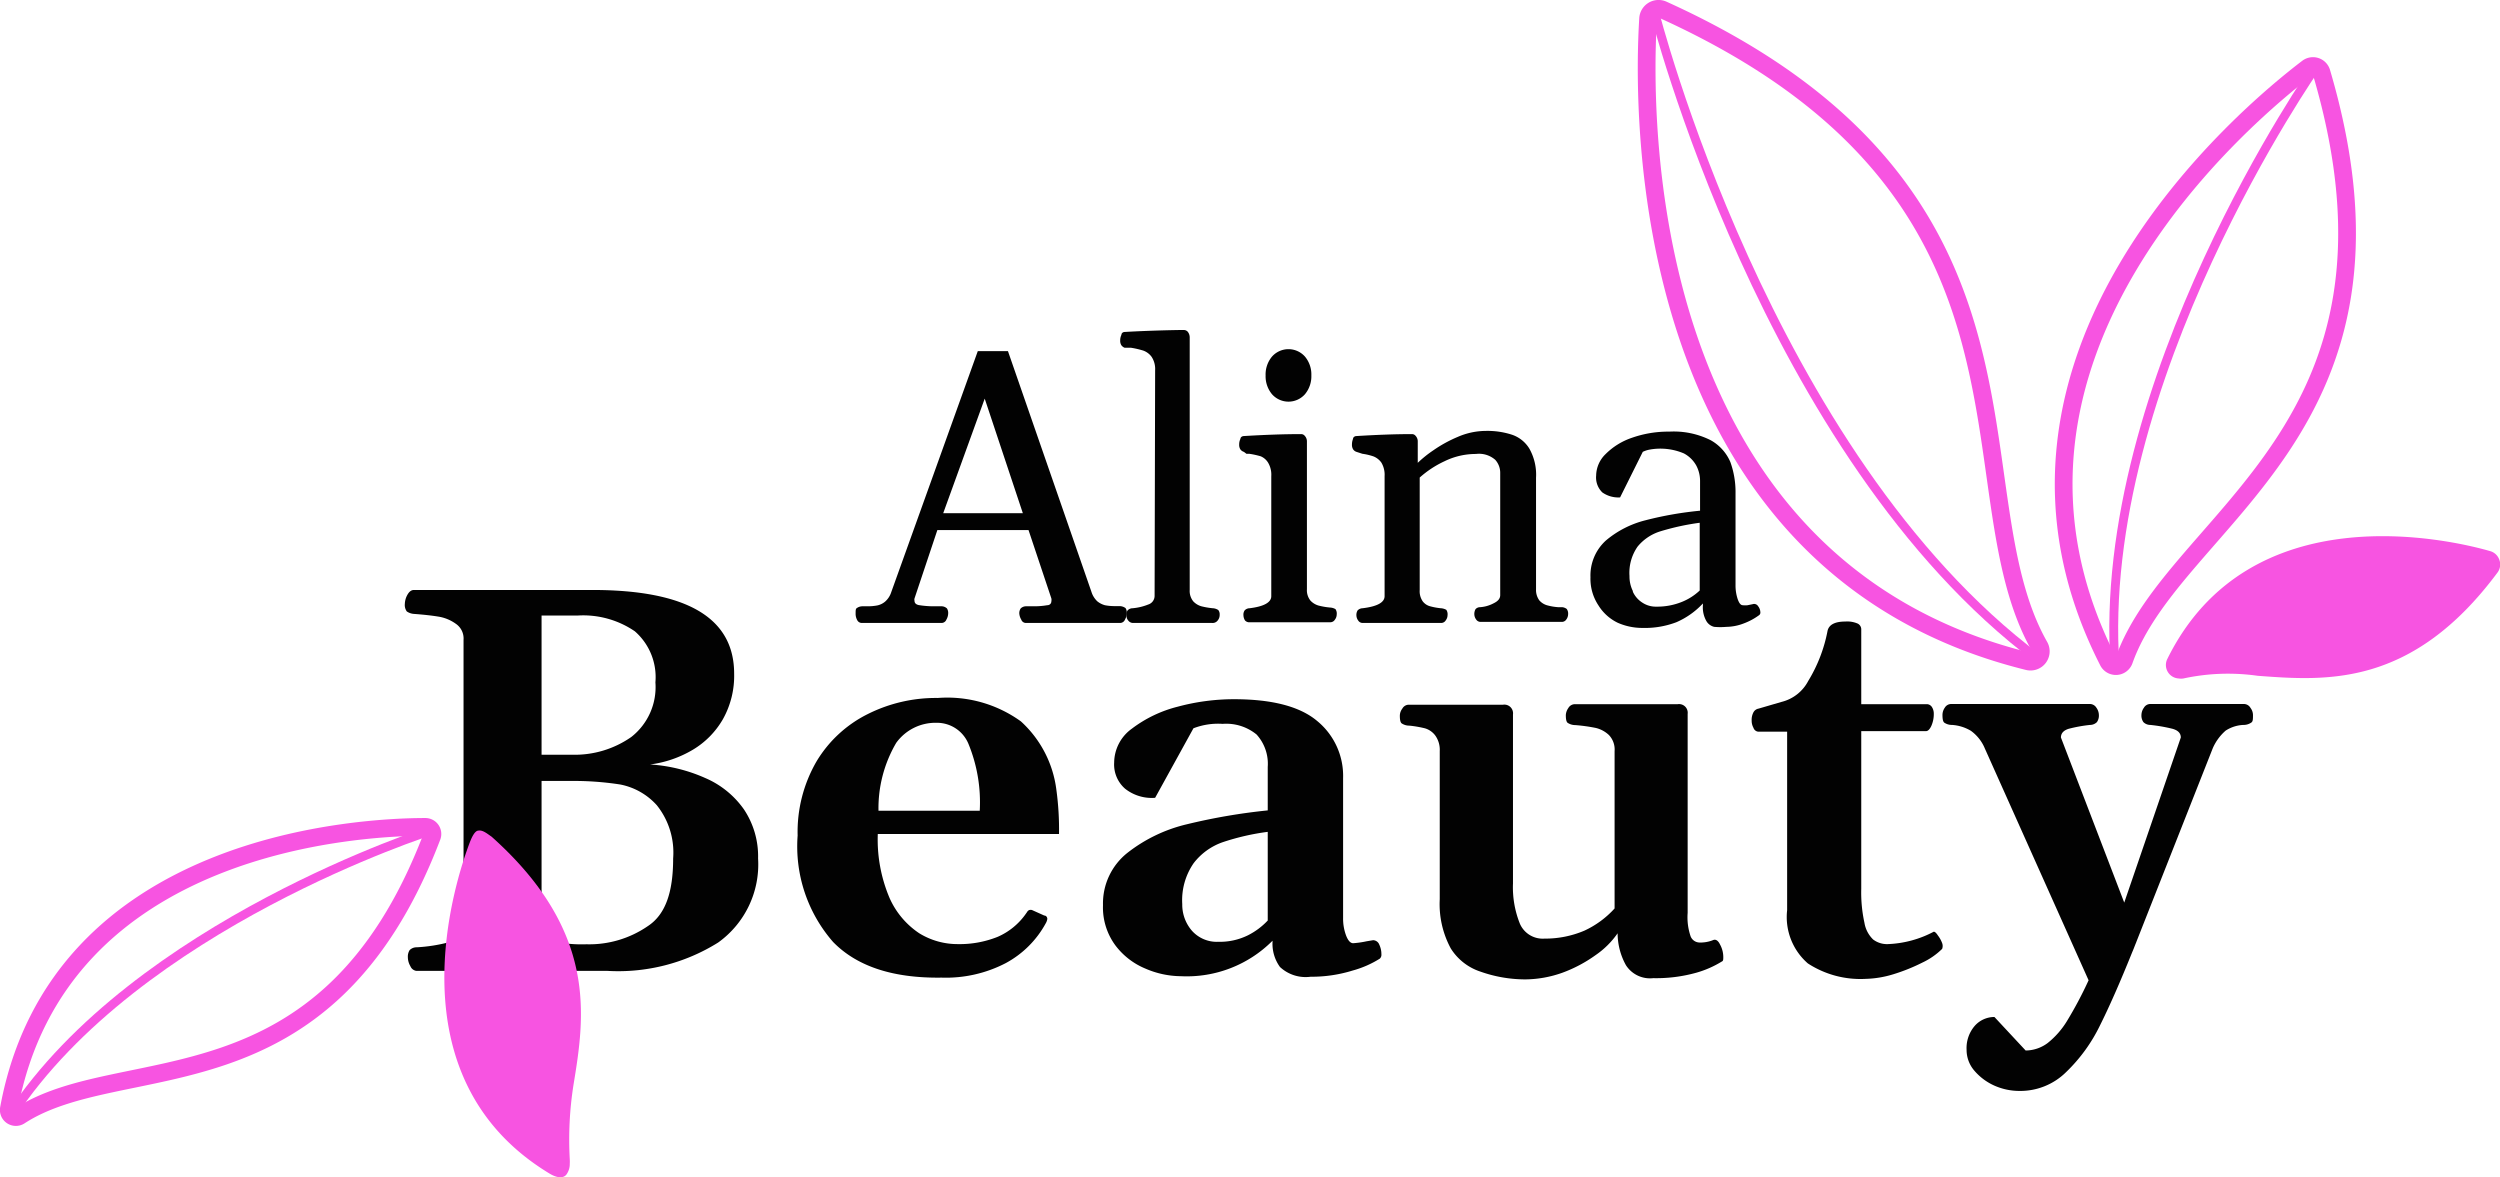
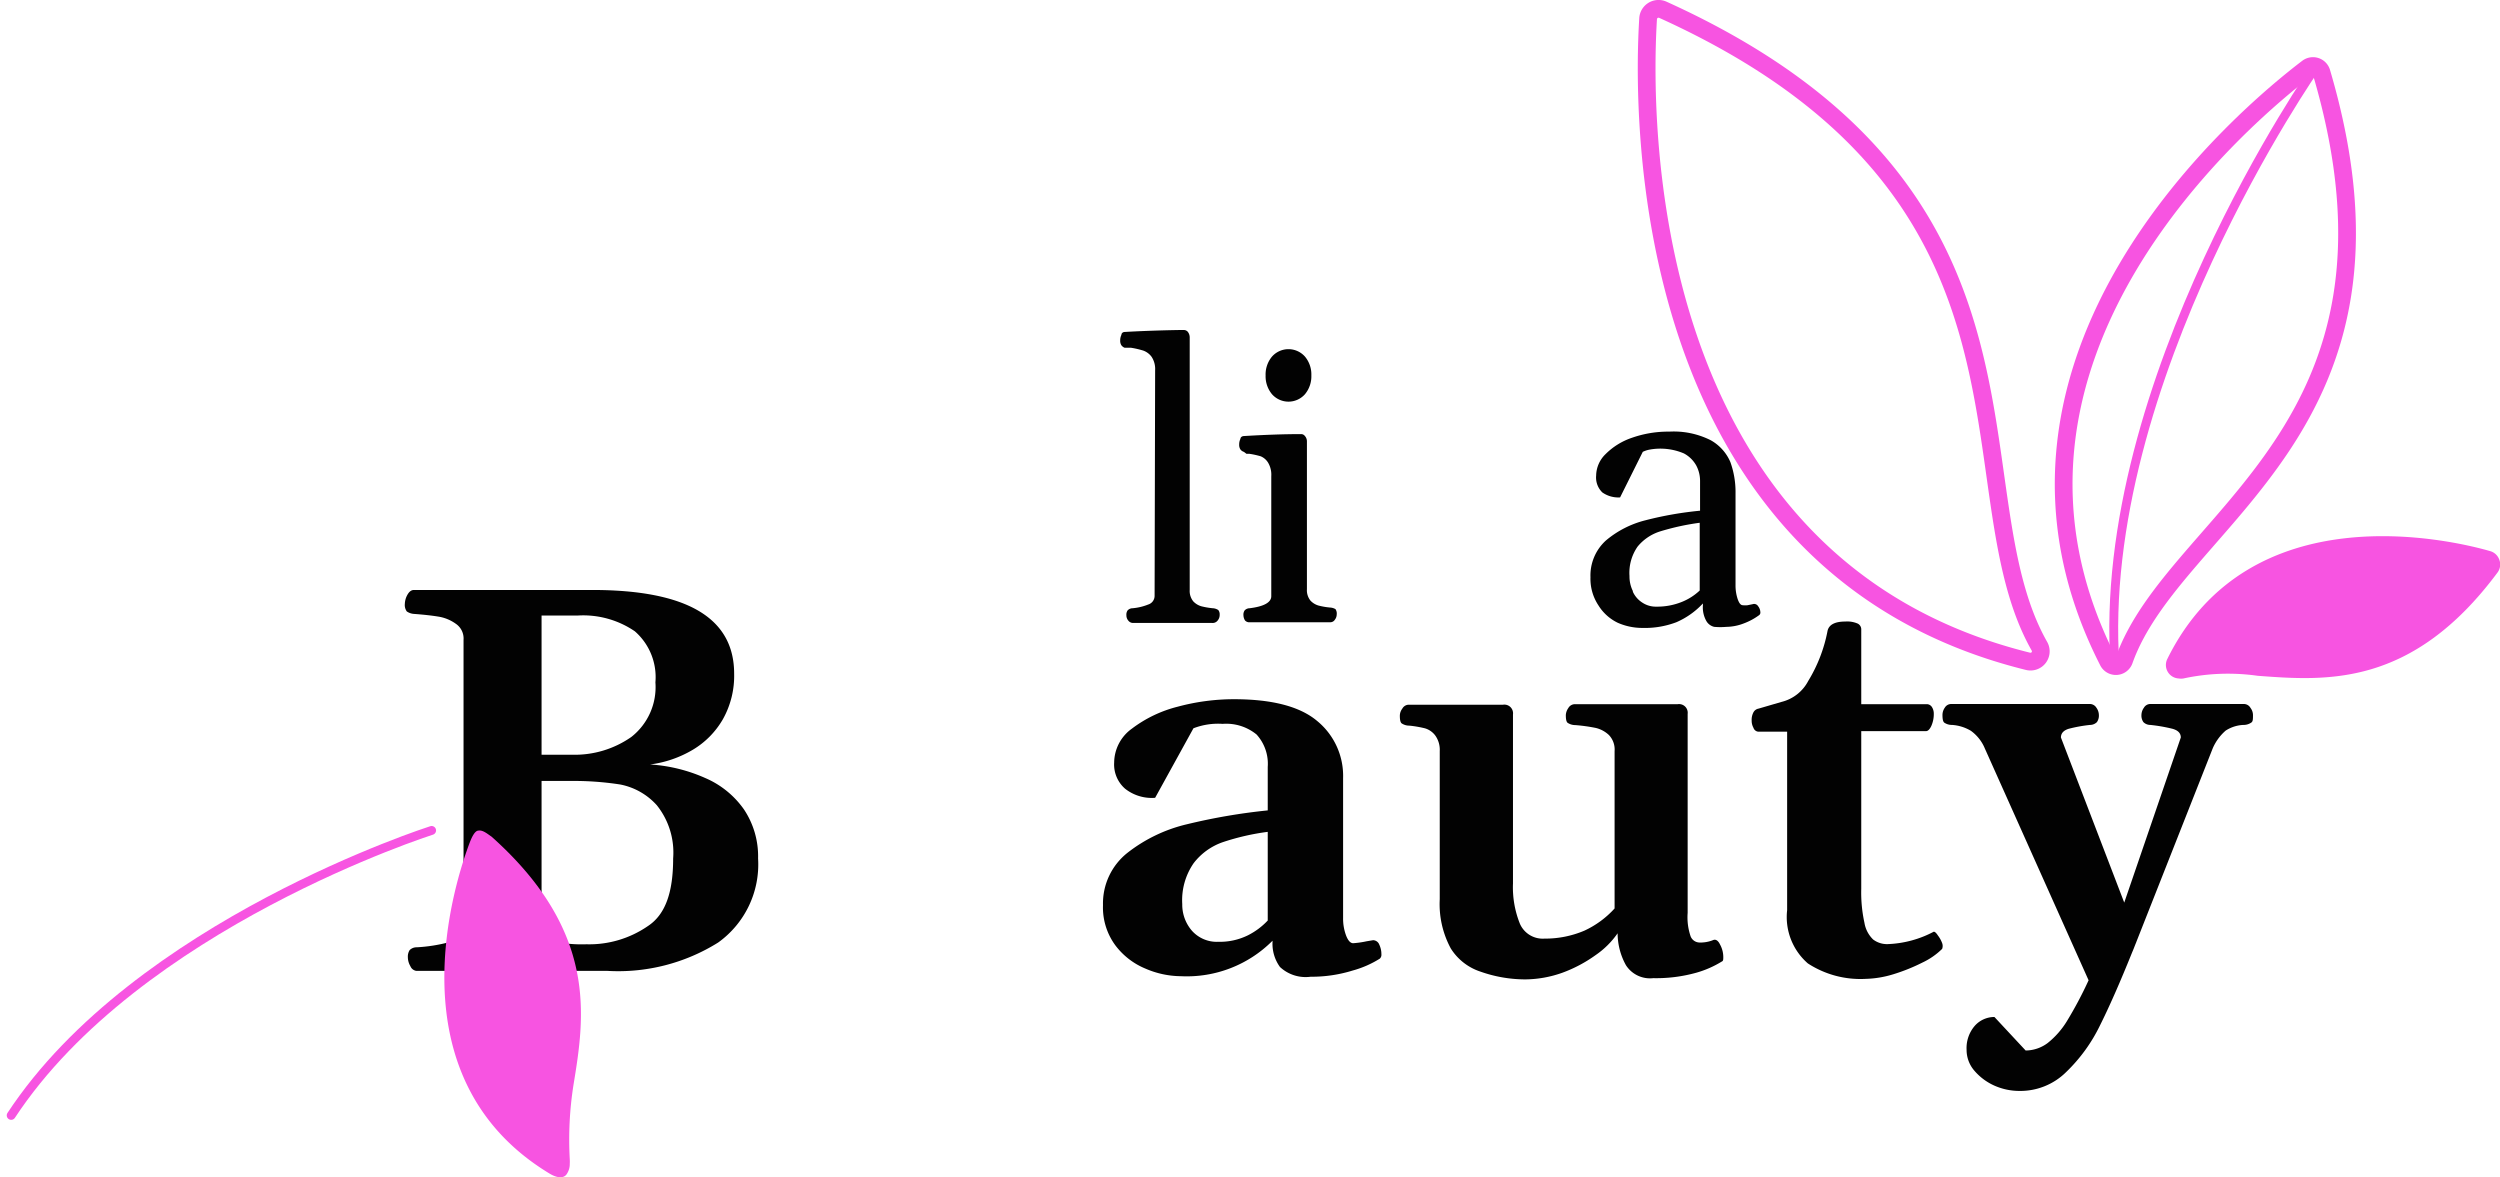
<svg xmlns="http://www.w3.org/2000/svg" id="OBJECTS" viewBox="0 0 140.98 66.39">
  <defs>
    <style>.cls-1{fill:#020202;}.cls-2,.cls-3{fill:none;stroke:#f754e1;stroke-linecap:round;stroke-linejoin:round;}.cls-3{stroke-width:0.5px;}.cls-4{fill:#f754e1;}</style>
  </defs>
-   <path class="cls-1" d="M65.33,34.81a.46.46,0,0,1,.07.3.75.75,0,0,1-.1.35.3.3,0,0,1-.26.19H59.71a.28.28,0,0,1-.26-.19.78.78,0,0,1-.11-.35.47.47,0,0,1,.08-.28.43.43,0,0,1,.28-.12l.43,0a4.36,4.36,0,0,0,.78-.06c.16,0,.24-.11.24-.23a.4.4,0,0,0,0-.15l-1.29-3.86H54.72l-1.29,3.86a.23.23,0,0,0,0,.12c0,.13.07.21.23.25a5.28,5.28,0,0,0,.8.07l.52,0a.46.46,0,0,1,.28.12.47.47,0,0,1,.07.28.75.75,0,0,1-.1.35.3.3,0,0,1-.26.19h-4.5a.29.29,0,0,1-.27-.16.74.74,0,0,1-.09-.38c0-.16,0-.26.07-.3a.55.55,0,0,1,.31-.1h.29a2.9,2.9,0,0,0,.56-.05,1,1,0,0,0,.44-.22,1.19,1.19,0,0,0,.34-.53L57,20.32h1.7L63.41,33.9a1.24,1.24,0,0,0,.33.53,1.17,1.17,0,0,0,.43.22,2.83,2.83,0,0,0,.56.05H65A.59.59,0,0,1,65.33,34.81ZM57.39,23l-2.34,6.46h4.49Z" transform="translate(-1.86 -0.52)" />
  <path class="cls-1" d="M65.49,35.52a.45.45,0,0,1-.11-.31.41.41,0,0,1,.07-.27.39.39,0,0,1,.28-.12,3.07,3.07,0,0,0,.88-.21.51.51,0,0,0,.36-.47L67,21.4a1.25,1.25,0,0,0-.2-.76,1,1,0,0,0-.47-.35,5.13,5.13,0,0,0-.69-.16l-.17,0-.19,0a.41.41,0,0,1-.19-.15.49.49,0,0,1-.06-.27.73.73,0,0,1,.07-.31c0-.1.1-.16.18-.16.87-.05,1.9-.09,3.08-.11h.27a.29.29,0,0,1,.21.1.51.51,0,0,1,.11.33V33.79a.93.93,0,0,0,.2.64,1,1,0,0,0,.46.28,4.2,4.2,0,0,0,.64.11.62.62,0,0,1,.31.1.38.38,0,0,1,.08.26.49.49,0,0,1-.12.34.35.35,0,0,1-.3.13H65.77A.34.34,0,0,1,65.49,35.52Z" transform="translate(-1.86 -0.52)" />
  <path class="cls-1" d="M72.07,35.51a.58.58,0,0,1-.09-.3.41.41,0,0,1,.07-.27.39.39,0,0,1,.28-.12c.81-.1,1.22-.33,1.22-.68V27.37a1.33,1.33,0,0,0-.18-.76.89.89,0,0,0-.42-.36,4.89,4.89,0,0,0-.64-.14l-.16,0L72,26a.38.38,0,0,1-.2-.15.49.49,0,0,1-.06-.27.7.7,0,0,1,.07-.31c0-.1.11-.16.19-.16,1.17-.07,2.26-.11,3.24-.11a.26.26,0,0,1,.2.1.46.46,0,0,1,.12.33v8.32a.93.93,0,0,0,.2.64,1,1,0,0,0,.46.28,4,4,0,0,0,.64.11.67.67,0,0,1,.31.09.44.44,0,0,1,.07.3.48.48,0,0,1-.1.29.3.3,0,0,1-.26.15H72.34A.32.32,0,0,1,72.07,35.51Zm1.52-12.76a1.58,1.58,0,0,1-.36-1.06,1.57,1.57,0,0,1,.36-1.06,1.24,1.24,0,0,1,1.86,0,1.57,1.57,0,0,1,.36,1.06,1.58,1.58,0,0,1-.36,1.06,1.24,1.24,0,0,1-1.86,0Z" transform="translate(-1.86 -0.52)" />
-   <path class="cls-1" d="M78.45,35.51a.51.51,0,0,1-.1-.3.48.48,0,0,1,.07-.27.41.41,0,0,1,.28-.12c.83-.1,1.24-.33,1.24-.68V27.37a1.33,1.33,0,0,0-.18-.76,1,1,0,0,0-.44-.35,3.25,3.25,0,0,0-.63-.15L78.35,26a.36.36,0,0,1-.19-.15.49.49,0,0,1-.06-.27.85.85,0,0,1,.06-.31c0-.1.11-.16.19-.16,1.14-.07,2.19-.11,3.14-.11a.26.26,0,0,1,.2.1.46.46,0,0,1,.12.33v1.19a6.48,6.48,0,0,1,.87-.7,7.44,7.44,0,0,1,1.38-.76,4,4,0,0,1,1.58-.34,4.48,4.48,0,0,1,1.47.21,1.83,1.83,0,0,1,1,.8,3,3,0,0,1,.37,1.63v6.29a1,1,0,0,0,.18.62.92.92,0,0,0,.43.28,3.13,3.13,0,0,0,.63.11l.22,0a.49.49,0,0,1,.27.1.44.44,0,0,1,.08.29.51.51,0,0,1-.1.3.3.3,0,0,1-.26.14H85.36a.3.3,0,0,1-.26-.14.51.51,0,0,1-.1-.3.55.55,0,0,1,.07-.28.35.35,0,0,1,.26-.11,1.9,1.9,0,0,0,.76-.22c.25-.12.37-.27.37-.46V27.19a1.09,1.09,0,0,0-.28-.74,1.39,1.39,0,0,0-1.09-.33,4,4,0,0,0-1.77.41,5.66,5.66,0,0,0-1.4.92v6.34a1,1,0,0,0,.17.64.77.77,0,0,0,.42.28,3.61,3.61,0,0,0,.6.11.71.71,0,0,1,.31.09.44.44,0,0,1,.07.3.48.48,0,0,1-.1.29.3.3,0,0,1-.26.15H78.71A.3.3,0,0,1,78.45,35.51Z" transform="translate(-1.86 -0.52)" />
  <path class="cls-1" d="M92.42,31a5.55,5.55,0,0,1,2.23-1.14,19.74,19.74,0,0,1,3.08-.54V27.64a1.85,1.85,0,0,0-.21-.86,1.72,1.72,0,0,0-.7-.69,3.39,3.39,0,0,0-1.91-.22,1.52,1.52,0,0,0-.41.13l-1.28,2.57a1.57,1.57,0,0,1-1-.28,1.17,1.17,0,0,1-.35-.95,1.72,1.72,0,0,1,.53-1.21,3.83,3.83,0,0,1,1.48-.92A6.18,6.18,0,0,1,96,24.86a4.64,4.64,0,0,1,2.32.48,2.56,2.56,0,0,1,1.12,1.24,5,5,0,0,1,.29,1.74v5.19a2.43,2.43,0,0,0,.12.79c.08.23.17.35.29.35a1.14,1.14,0,0,0,.27,0l.29-.06a.26.26,0,0,1,.3.11.58.58,0,0,1,.13.34.18.18,0,0,1-.07.17,3.52,3.52,0,0,1-.85.46,2.81,2.81,0,0,1-1,.2,3.89,3.89,0,0,1-.68,0,.69.69,0,0,1-.44-.32,1.56,1.56,0,0,1-.2-.89v-.11a4.45,4.45,0,0,1-1.5,1.06,5,5,0,0,1-1.91.32,3.43,3.43,0,0,1-1.39-.29A2.61,2.61,0,0,1,92,34.66a2.71,2.71,0,0,1-.45-1.59A2.66,2.66,0,0,1,92.42,31Zm1.52,2.89a1.43,1.43,0,0,0,.53.61,1.37,1.37,0,0,0,.8.23,3.7,3.7,0,0,0,1.44-.27,3.19,3.19,0,0,0,1-.64V30a13.8,13.8,0,0,0-2.21.48,2.68,2.68,0,0,0-1.29.86A2.58,2.58,0,0,0,93.75,33,1.85,1.85,0,0,0,93.94,33.85Z" transform="translate(-1.86 -0.52)" />
  <path class="cls-1" d="M41.62,44.39a5.14,5.14,0,0,1,2.19,1.77,4.76,4.76,0,0,1,.8,2.77,5.42,5.42,0,0,1-2.25,4.74,10.63,10.63,0,0,1-6.25,1.6H25.34A.43.43,0,0,1,25,55a1,1,0,0,1-.14-.5.68.68,0,0,1,.1-.4.55.55,0,0,1,.4-.16,8.92,8.92,0,0,0,1.87-.3c.52-.14.77-.37.77-.67L28,36.6a1,1,0,0,0-.43-.9,2.3,2.3,0,0,0-1-.41c-.37-.06-.82-.11-1.36-.15A.81.81,0,0,1,24.8,35a.62.62,0,0,1-.11-.43,1.12,1.12,0,0,1,.14-.5c.1-.18.22-.28.37-.28H35.26q8,0,8,4.72a5,5,0,0,1-.63,2.56,4.78,4.78,0,0,1-1.7,1.73,6.28,6.28,0,0,1-2.41.83A9,9,0,0,1,41.62,44.39ZM32.4,43.08h1.71a5.56,5.56,0,0,0,3.35-1A3.57,3.57,0,0,0,38.82,39a3.43,3.43,0,0,0-1.16-2.88,5.16,5.16,0,0,0-3.2-.89H32.4Zm6,9.66c1-.66,1.42-1.93,1.42-3.81a4.27,4.27,0,0,0-.92-3,3.73,3.73,0,0,0-2.06-1.17,17.1,17.1,0,0,0-2.83-.2H32.4v8.65c0,.15.25.28.66.4a7.83,7.83,0,0,0,1.87.16A5.83,5.83,0,0,0,38.4,52.74Z" transform="translate(-1.86 -0.52)" />
-   <path class="cls-1" d="M48.84,53.64a8.19,8.19,0,0,1-2-6,7.93,7.93,0,0,1,1.07-4.19,7,7,0,0,1,2.88-2.66,8.57,8.57,0,0,1,3.95-.91,7.09,7.09,0,0,1,4.69,1.32,6.26,6.26,0,0,1,2,3.85,16.41,16.41,0,0,1,.15,2.5l-10.22,0a8.45,8.45,0,0,0,.66,3.6,4.65,4.65,0,0,0,1.68,2,4.12,4.12,0,0,0,2.17.61,5.76,5.76,0,0,0,2.25-.41,3.78,3.78,0,0,0,1.59-1.3l.07-.1a.25.25,0,0,1,.12-.11.28.28,0,0,1,.16,0l.69.31c.11,0,.17.1.17.19a.68.68,0,0,1-.09.25,5.58,5.58,0,0,1-2.25,2.24,7.31,7.31,0,0,1-3.62.82Q50.86,55.71,48.84,53.64Zm7.63-11.18a1.92,1.92,0,0,0-1.8-1.18,2.73,2.73,0,0,0-2.27,1.13,7.28,7.28,0,0,0-1,3.83l5.71,0A8.67,8.67,0,0,0,56.47,42.46Z" transform="translate(-1.86 -0.52)" />
  <path class="cls-1" d="M65.43,48.62A8.68,8.68,0,0,1,68.8,47a33.71,33.71,0,0,1,4.55-.78V43.77a2.45,2.45,0,0,0-.63-1.83,2.7,2.7,0,0,0-1.91-.6,3.85,3.85,0,0,0-1.65.25L67,45.51A2.43,2.43,0,0,1,65.31,45a1.81,1.81,0,0,1-.62-1.48,2.38,2.38,0,0,1,1-1.91,7.18,7.18,0,0,1,2.59-1.24,12.2,12.2,0,0,1,3.16-.42c2.16,0,3.73.41,4.7,1.23a4,4,0,0,1,1.46,3.22v7.88a2.73,2.73,0,0,0,.17,1c.11.28.24.43.4.43a5.31,5.31,0,0,0,.76-.11l.36-.06a.38.38,0,0,1,.35.25,1.25,1.25,0,0,1,.12.54.3.3,0,0,1-.09.25,5.69,5.69,0,0,1-1.53.67,7.8,7.8,0,0,1-2.37.35,2.12,2.12,0,0,1-1.73-.55,2.22,2.22,0,0,1-.42-1.4v-.08a6.82,6.82,0,0,1-5.17,2,5.11,5.11,0,0,1-2-.43,4.06,4.06,0,0,1-1.7-1.32,3.6,3.6,0,0,1-.69-2.26A3.64,3.64,0,0,1,65.43,48.62ZM69.07,53a1.88,1.88,0,0,0,1.5.63,3.58,3.58,0,0,0,1.65-.36,4,4,0,0,0,1.13-.84v-5a13.45,13.45,0,0,0-2.53.58,3.52,3.52,0,0,0-1.65,1.19,3.67,3.67,0,0,0-.64,2.31A2.24,2.24,0,0,0,69.07,53Z" transform="translate(-1.86 -0.52)" />
  <path class="cls-1" d="M85.34,55.31A3.12,3.12,0,0,1,83.67,54a5.26,5.26,0,0,1-.62-2.77V42.88A1.39,1.39,0,0,0,82.8,42a1.12,1.12,0,0,0-.59-.41,6.43,6.43,0,0,0-.87-.15.76.76,0,0,1-.44-.13c-.07-.06-.1-.2-.1-.43a.67.67,0,0,1,.14-.4.42.42,0,0,1,.37-.22h5.31a.49.49,0,0,1,.56.55v9.53a5.51,5.51,0,0,0,.39,2.27,1.4,1.4,0,0,0,1.38.84A5.63,5.63,0,0,0,91.21,53a5.3,5.3,0,0,0,1.7-1.25V42.88a1.18,1.18,0,0,0-.32-.91,1.63,1.63,0,0,0-.74-.4,9.64,9.64,0,0,0-1.15-.16.79.79,0,0,1-.44-.13c-.07-.06-.1-.2-.1-.43a.75.75,0,0,1,.14-.4.43.43,0,0,1,.37-.22h5.8a.49.49,0,0,1,.56.55V52a3.31,3.31,0,0,0,.17,1.33.55.55,0,0,0,.48.34,1.9,1.9,0,0,0,.77-.13c.15-.07.29,0,.41.25a1.48,1.48,0,0,1,.18.69c0,.14,0,.23-.08.26a5.66,5.66,0,0,1-1.43.63,8.38,8.38,0,0,1-2.44.31,1.61,1.61,0,0,1-1.54-.73,3.74,3.74,0,0,1-.47-1.8,4.82,4.82,0,0,1-1.24,1.23,7.8,7.8,0,0,1-1.89,1,6.37,6.37,0,0,1-2.07.37A7.61,7.61,0,0,1,85.34,55.31Z" transform="translate(-1.86 -0.52)" />
  <path class="cls-1" d="M103.81,54.85a3.46,3.46,0,0,1-1.17-3V41.78H101a.32.32,0,0,1-.26-.22.82.82,0,0,1-.1-.4.91.91,0,0,1,.1-.47.41.41,0,0,1,.29-.21l1.3-.38a2.32,2.32,0,0,0,1.5-1.18,8.44,8.44,0,0,0,1.09-2.83c.08-.34.41-.52,1-.52a1.48,1.48,0,0,1,.71.12.37.37,0,0,1,.19.35v4.19h3.72a.35.35,0,0,1,.27.17.68.68,0,0,1,.1.35,1.66,1.66,0,0,1-.14.71c-.09.19-.19.29-.3.29h-3.65v8.88a8,8,0,0,0,.18,1.93,1.69,1.69,0,0,0,.49.94,1.29,1.29,0,0,0,.83.26,6,6,0,0,0,2.59-.7c.06,0,.14.07.23.21a1.64,1.64,0,0,1,.24.43.46.46,0,0,1,0,.33,4,4,0,0,1-1.11.77,10.4,10.4,0,0,1-1.64.66,5.75,5.75,0,0,1-1.56.26A5.43,5.43,0,0,1,103.81,54.85Z" transform="translate(-1.86 -0.52)" />
  <path class="cls-1" d="M114.35,61.75a3.2,3.2,0,0,1-1.15-.85,1.79,1.79,0,0,1-.44-1.17,1.92,1.92,0,0,1,.46-1.36,1.48,1.48,0,0,1,1.11-.5l1.76,1.89a2.1,2.1,0,0,0,1.24-.42,4.72,4.72,0,0,0,1.09-1.24,22.36,22.36,0,0,0,1.22-2.3l-5.85-13.07a2.32,2.32,0,0,0-.79-1,2.37,2.37,0,0,0-1.06-.33.76.76,0,0,1-.44-.13c-.07-.06-.1-.2-.1-.43a.71.71,0,0,1,.13-.41.42.42,0,0,1,.37-.21h7.8a.43.43,0,0,1,.38.21.72.72,0,0,1,.14.41.64.64,0,0,1-.11.4.55.55,0,0,1-.39.16,8.15,8.15,0,0,0-1.21.22c-.28.09-.43.25-.43.49l3.57,9.31,3.19-9.31c0-.24-.15-.4-.46-.49a9.06,9.06,0,0,0-1.26-.22.55.55,0,0,1-.39-.16.64.64,0,0,1-.11-.4.72.72,0,0,1,.14-.41.42.42,0,0,1,.38-.21h5.26a.43.43,0,0,1,.37.22.67.67,0,0,1,.14.4c0,.23,0,.37-.1.43a.76.76,0,0,1-.44.13,2,2,0,0,0-1,.32,2.79,2.79,0,0,0-.73,1l-4.34,11c-.1.25-.16.41-.19.47-.7,1.74-1.31,3.12-1.83,4.16a9.25,9.25,0,0,1-1.9,2.62,3.67,3.67,0,0,1-2.63,1.07A3.48,3.48,0,0,1,114.35,61.75Z" transform="translate(-1.86 -0.52)" />
  <path class="cls-2" d="M94.8,1.57c-.31,5-.84,30.72,21.41,36.24a.58.58,0,0,0,.65-.86C111.8,28,118.48,11.42,95.63,1.07A.59.59,0,0,0,94.8,1.57Z" transform="translate(-1.86 -0.52)" />
-   <path class="cls-3" d="M95.13,1.08s6.32,25.09,21.64,36.57" transform="translate(-1.86 -0.52)" />
  <path class="cls-2" d="M132,4.34c-3.33,2.53-20,16.32-11.26,33.47a.49.49,0,0,0,.9-.05c2.88-8.11,17.09-13,11.13-33.17A.5.5,0,0,0,132,4.34Z" transform="translate(-1.86 -0.52)" />
  <path class="cls-3" d="M132.47,4.28S120,22.06,121.13,38.08" transform="translate(-1.86 -0.52)" />
  <path class="cls-4" d="M142.8,32.08a.77.77,0,0,0-.51-.48c-2.22-.64-13.57-3.32-18.21,6.08a.76.76,0,0,0,.64,1.1.84.84,0,0,0,.27,0,11.88,11.88,0,0,1,4.19-.15c3.88.29,8.7.65,13.51-5.81A.76.76,0,0,0,142.8,32.08Z" transform="translate(-1.86 -0.52)" />
-   <path class="cls-2" d="M25.86,47.15c-3.36,0-20.7.7-23.5,15.9a.4.4,0,0,0,.61.4c5.79-3.78,17.24,0,23.25-15.76A.4.4,0,0,0,25.86,47.15Z" transform="translate(-1.86 -0.52)" />
  <path class="cls-3" d="M26.2,47.35S9.58,52.64,2.49,63.42" transform="translate(-1.86 -0.52)" />
  <path class="cls-4" d="M28.84,47.36c-.22,0-.4.44-.49.67-.82,2.16-4.48,13.24,4.5,18.67.26.16.7.34.94.07a1,1,0,0,0,.2-.61,2.44,2.44,0,0,0,0-.27,19.9,19.9,0,0,1,.21-4.19c.63-3.84,1.4-8.62-4.62-14C29.38,47.57,29.09,47.31,28.84,47.36Z" transform="translate(-1.86 -0.52)" />
</svg>